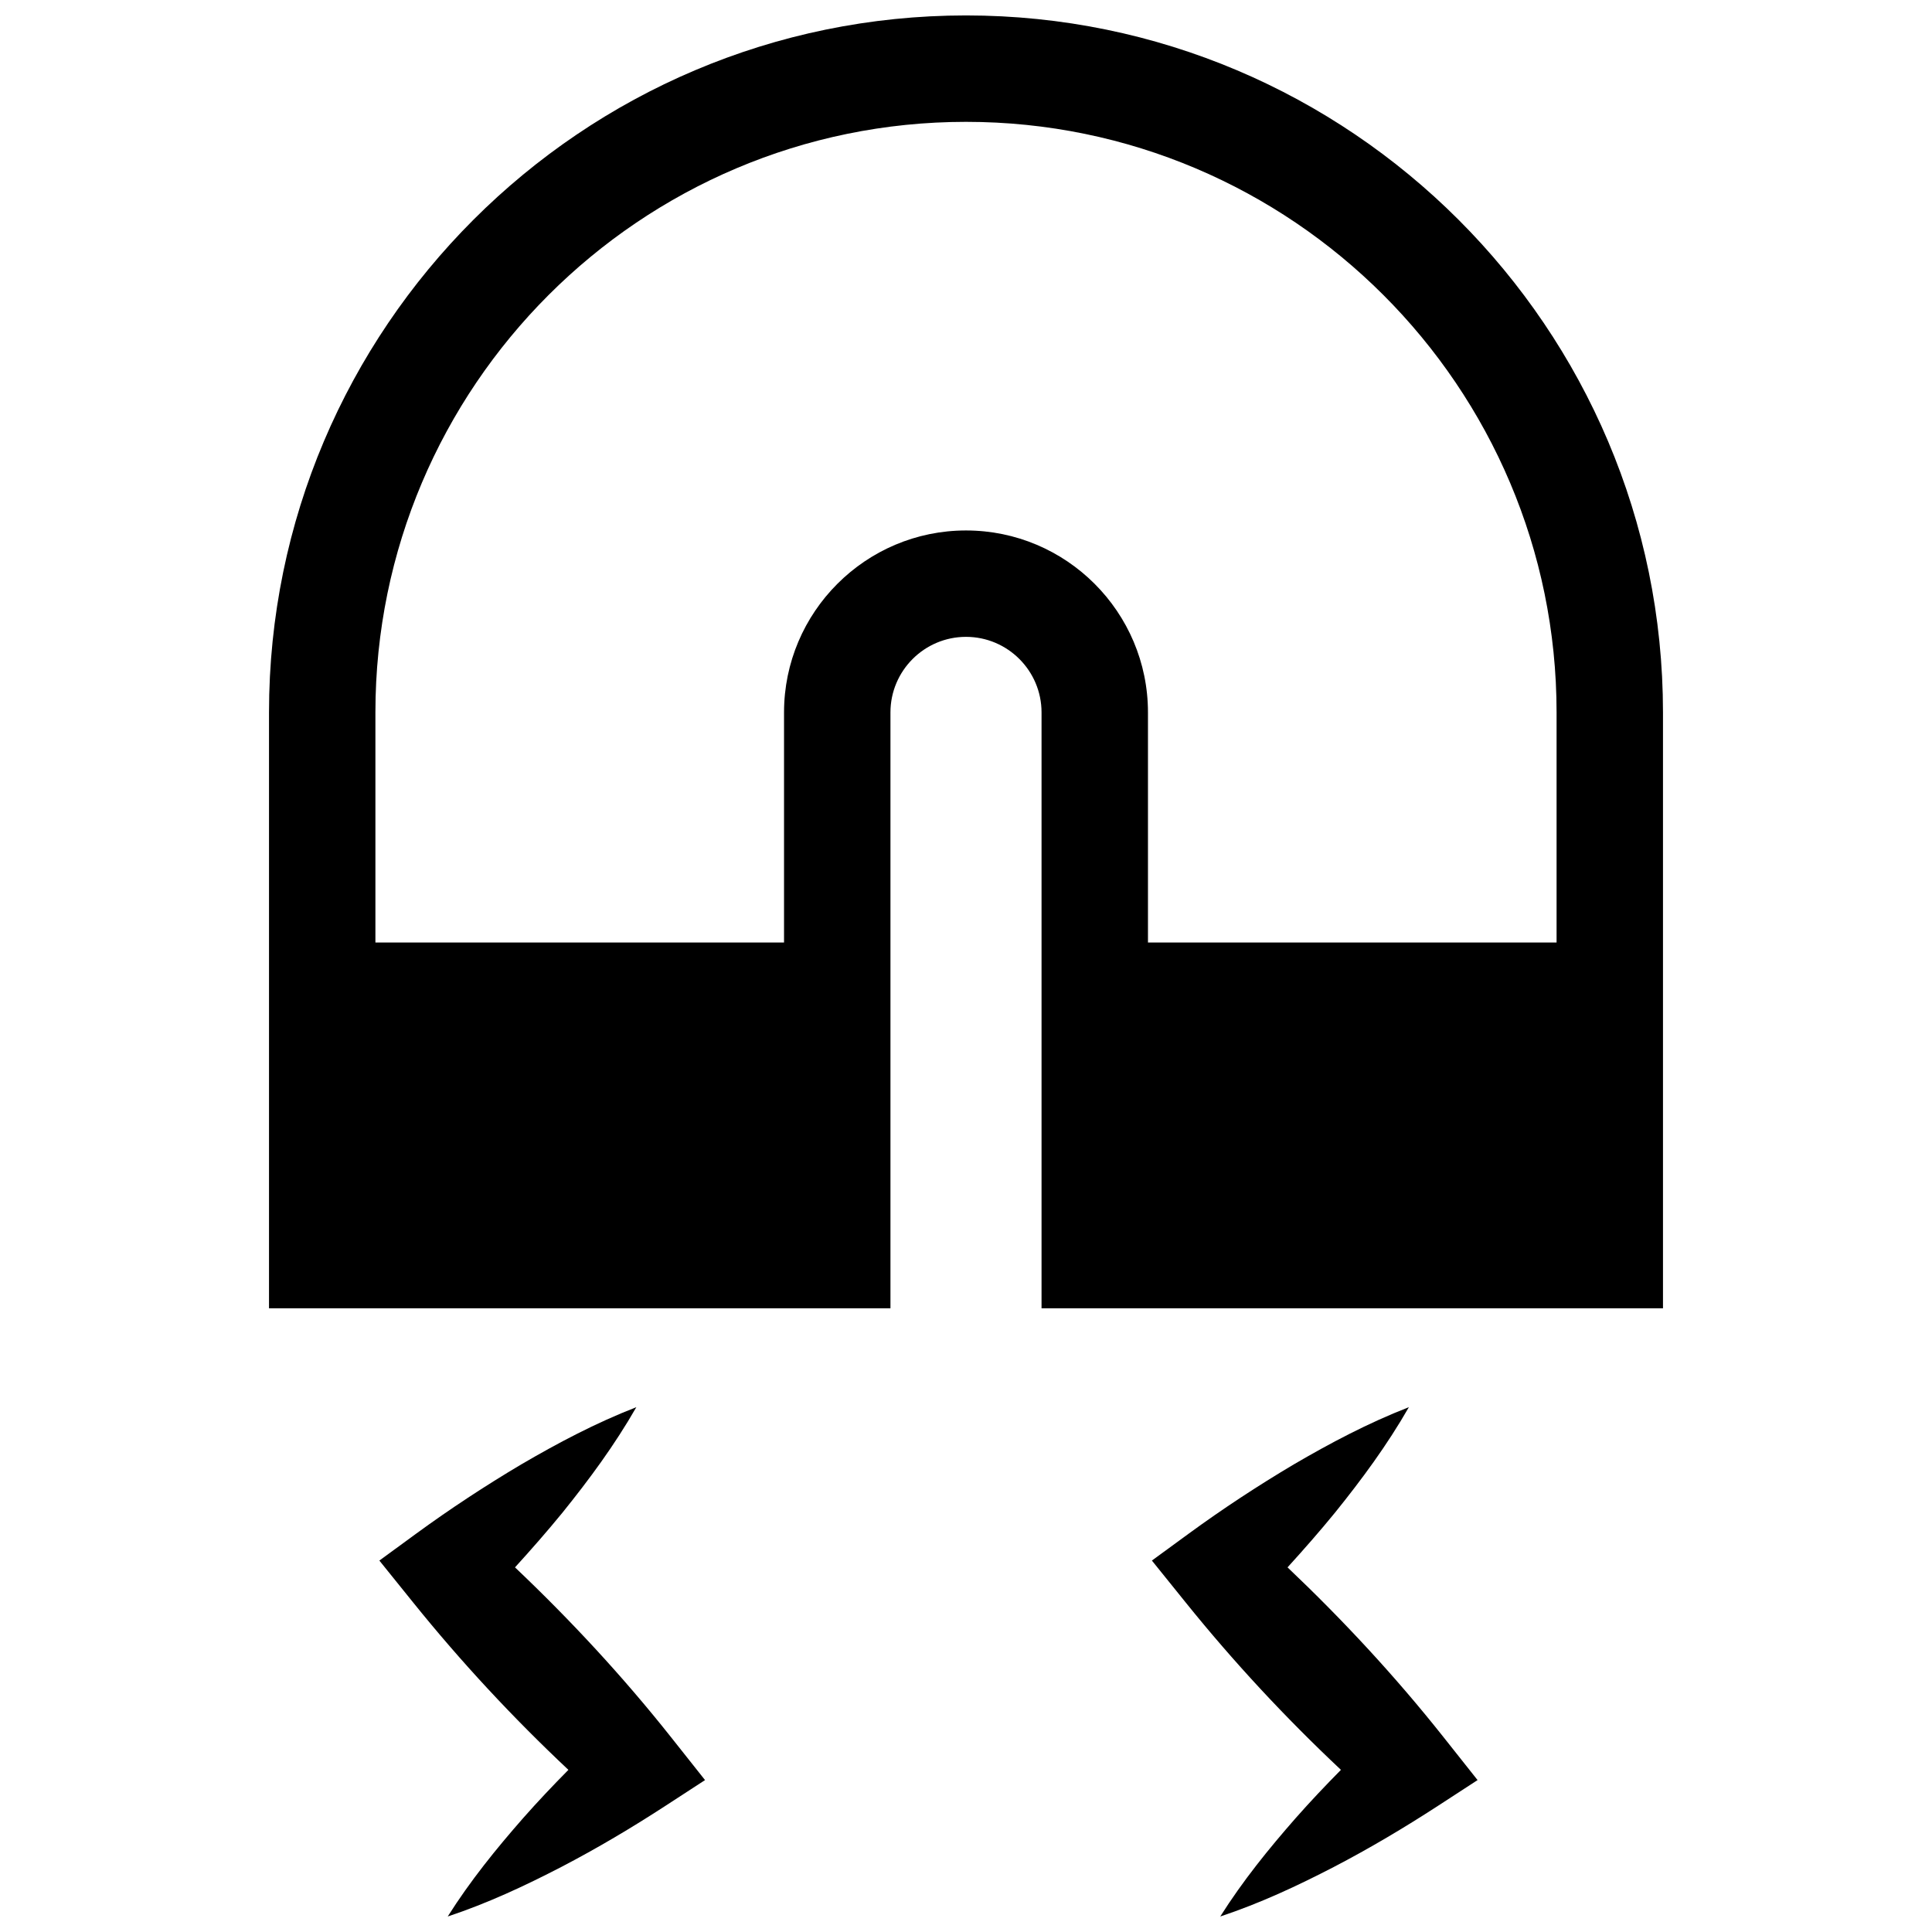
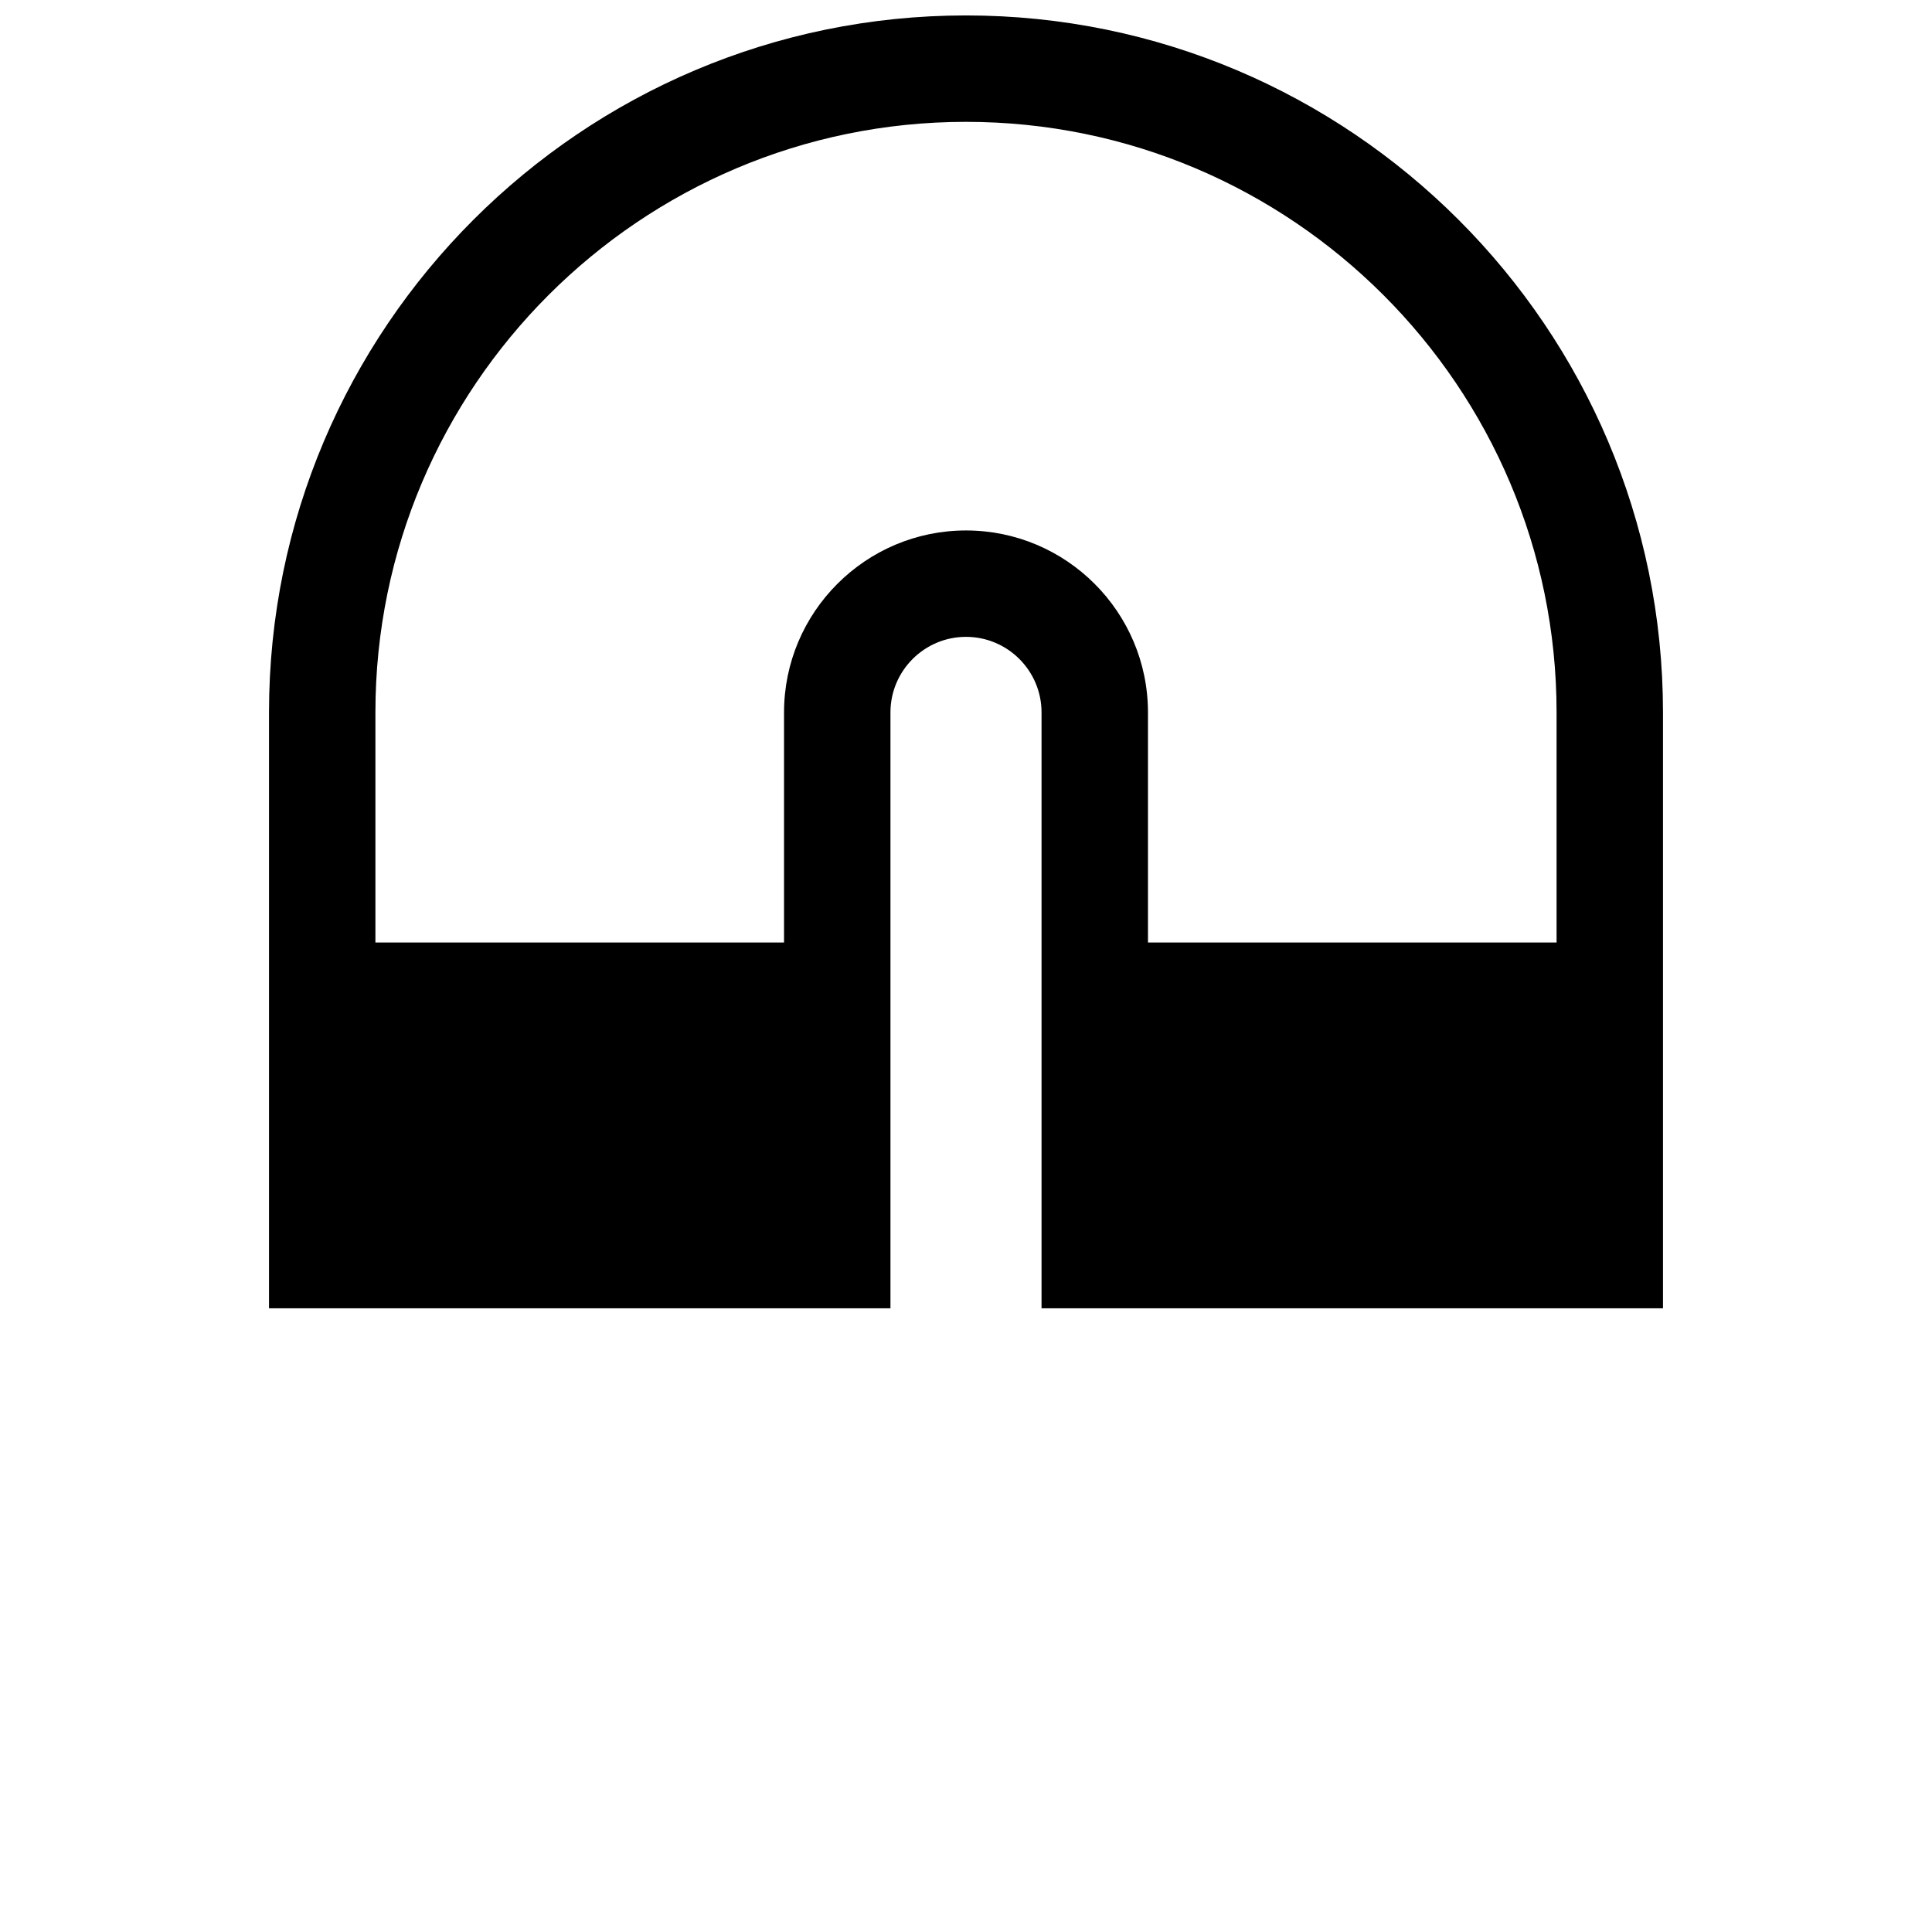
<svg xmlns="http://www.w3.org/2000/svg" width="800px" height="800px" version="1.1" viewBox="144 144 512 512">
  <defs>
    <clipPath id="c">
      <path d="m215 148.09h370v342.91h-370z" />
    </clipPath>
    <clipPath id="b">
-       <path d="m244 516h87v135.9h-87z" />
-     </clipPath>
+       </clipPath>
    <clipPath id="a">
-       <path d="m449 516h87v135.9h-87z" />
-     </clipPath>
+       </clipPath>
  </defs>
  <g>
    <g clip-path="url(#c)">
      <path d="m400 148.09c-101.85 0-184.71 82.859-184.71 184.71v157.91h164.69v-157.91c0-11.035 8.98-20.027 20.02-20.027 11.035 0 20.02 8.98 20.02 20.027v157.91h164.69v-157.91c-0.004-101.85-82.863-184.71-184.71-184.71zm48.223 245.68v-60.969c0-26.59-21.633-48.223-48.223-48.223s-48.223 21.633-48.223 48.223v60.969h-108.29v-60.969c0-86.301 70.211-156.51 156.51-156.51s156.51 70.211 156.51 156.51v60.969z" />
    </g>
    <g clip-path="url(#b)">
      <path d="m280.48 559.37c4.312-4.738 8.551-9.566 12.633-14.57 7.016-8.707 13.723-17.766 19.523-27.883-10.863 4.227-20.82 9.516-30.473 15.152-9.605 5.699-18.871 11.793-27.773 18.293l-9.855 7.203 8.926 11.074c12.699 15.77 26.441 30.551 41.172 44.391-4.109 4.156-8.141 8.414-12.043 12.84-7.102 8.102-13.941 16.523-19.941 26.023 10.66-3.543 20.492-8.156 30.055-13.105 9.547-4.969 18.719-10.422 27.621-16.207l10.516-6.84-9.148-11.539c-12.664-15.957-26.465-30.836-41.211-44.832z" />
    </g>
    <g clip-path="url(#a)">
-       <path d="m485.21 559.37c4.312-4.738 8.551-9.566 12.633-14.57 7.016-8.707 13.723-17.766 19.523-27.883-10.863 4.227-20.82 9.516-30.473 15.152-9.605 5.699-18.871 11.793-27.773 18.293l-9.855 7.203 8.926 11.074c12.699 15.77 26.441 30.551 41.172 44.391-4.109 4.156-8.141 8.414-12.043 12.84-7.102 8.102-13.941 16.523-19.941 26.023 10.66-3.543 20.492-8.156 30.055-13.105 9.547-4.969 18.711-10.422 27.621-16.207l10.516-6.84-9.148-11.539c-12.66-15.957-26.469-30.836-41.211-44.832z" />
-     </g>
+       </g>
  </g>
</svg>